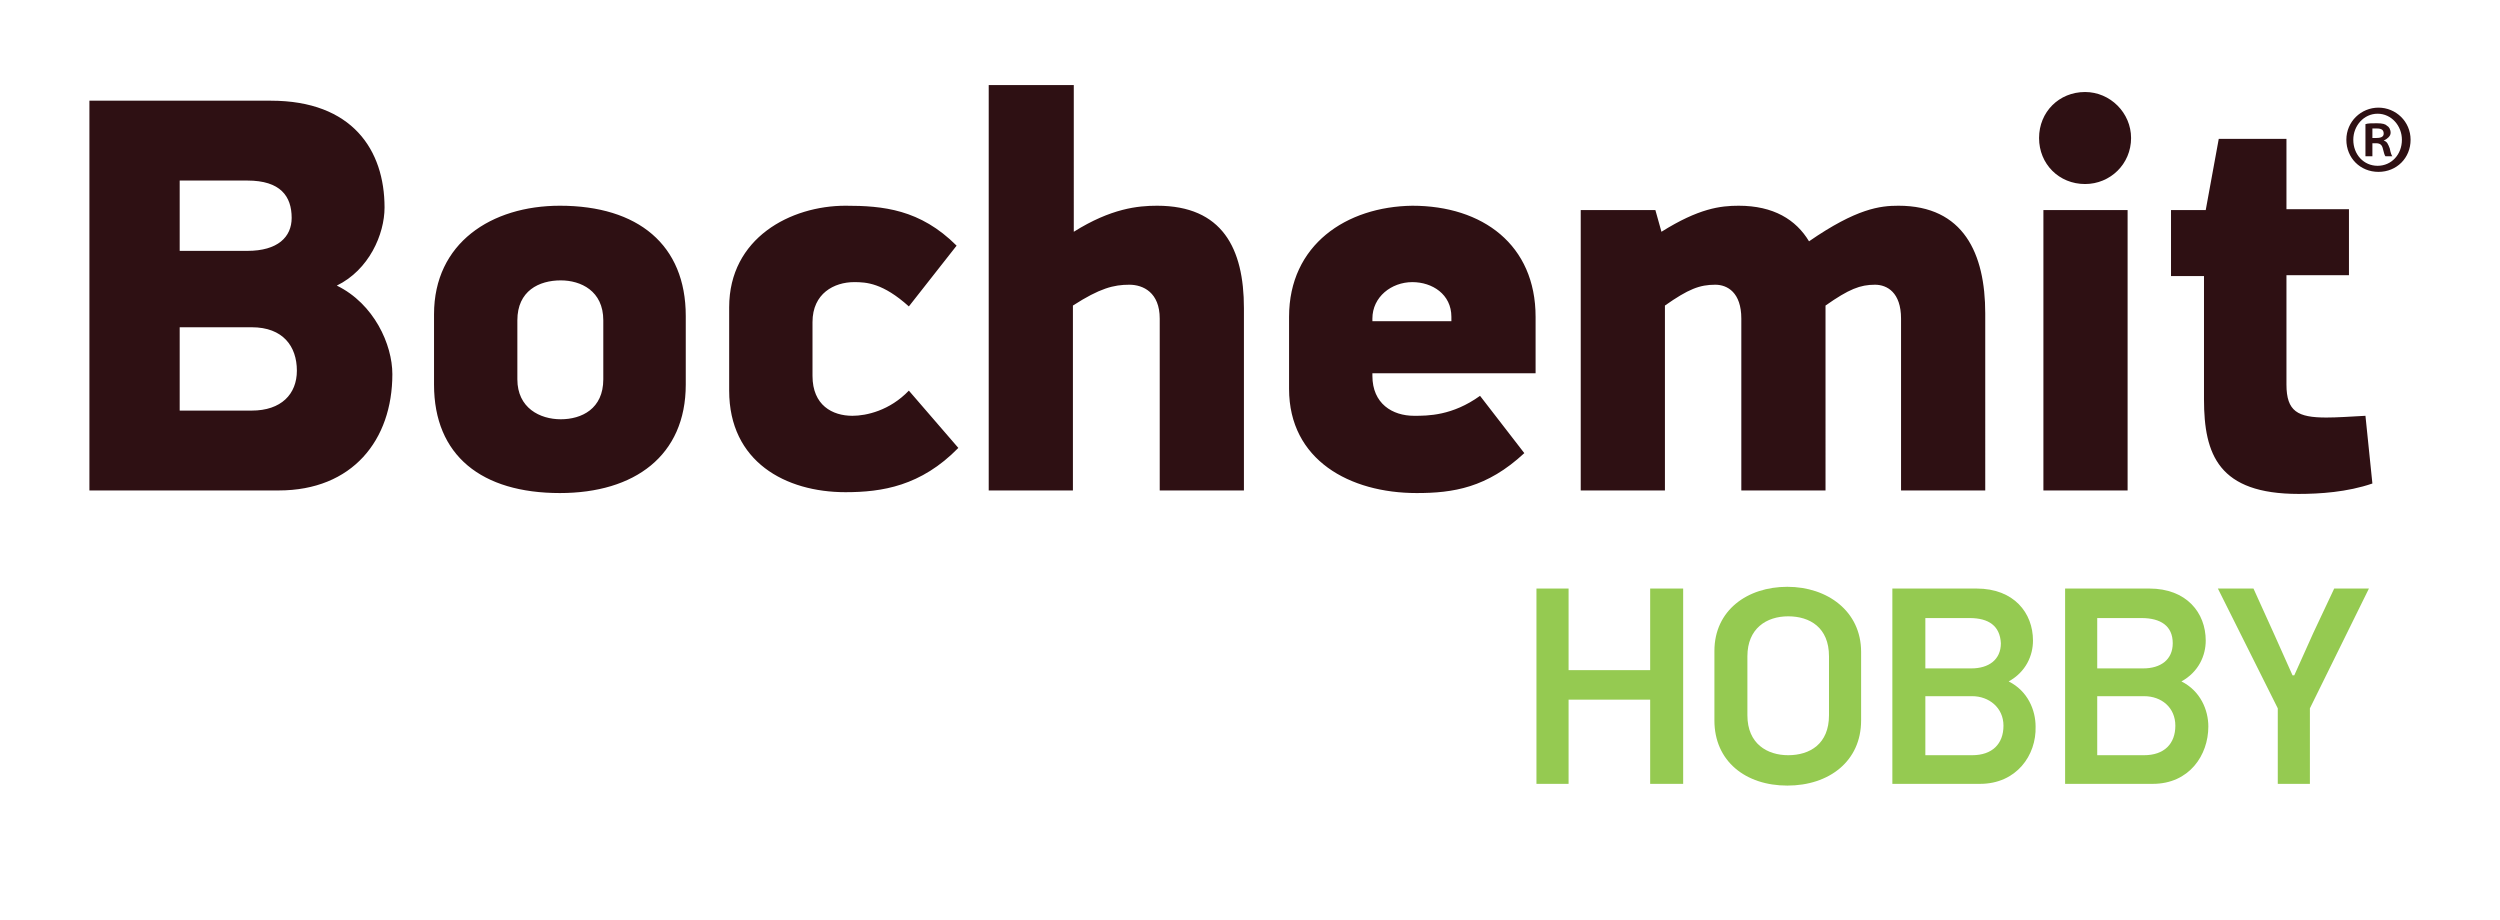
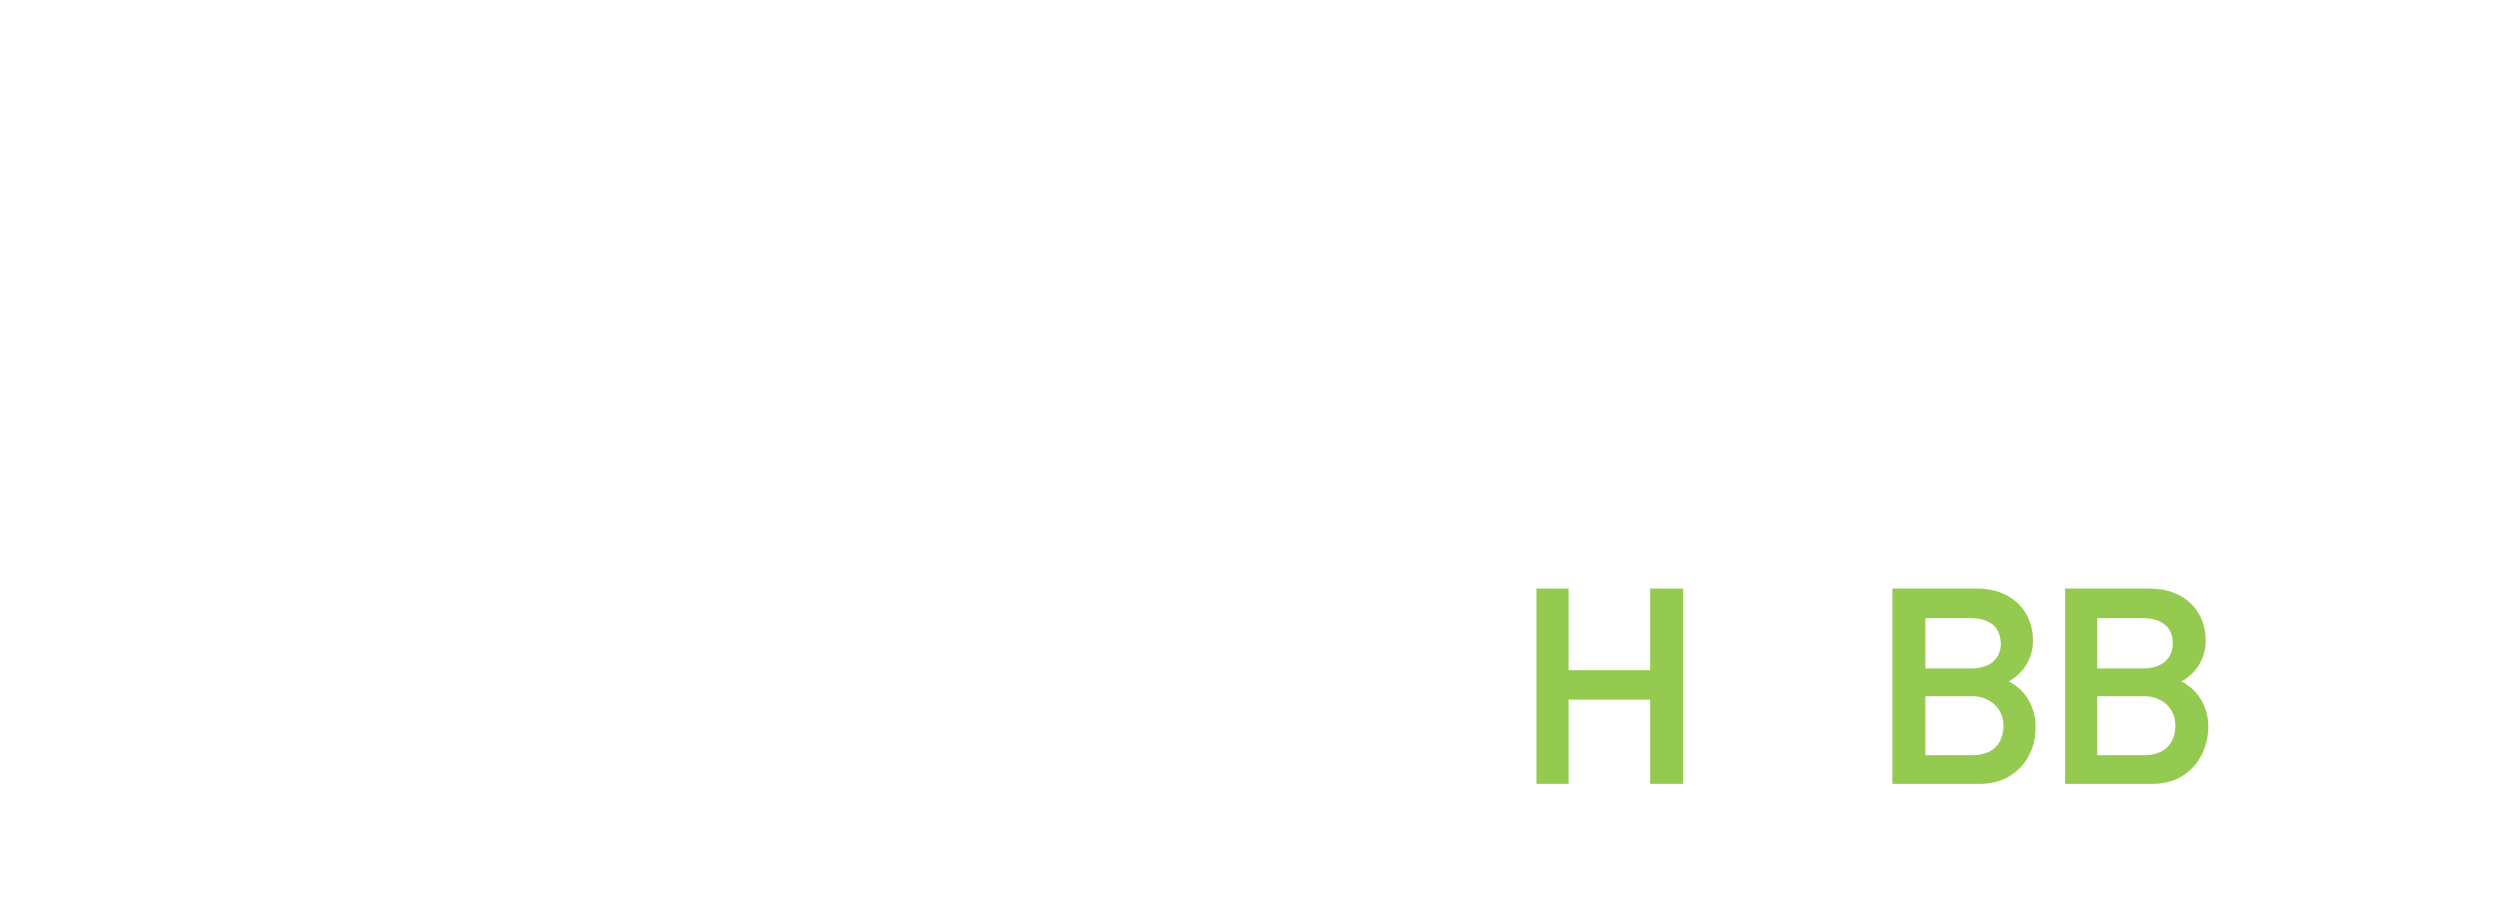
<svg xmlns="http://www.w3.org/2000/svg" version="1.1" id="Vrstva_1" x="0px" y="0px" viewBox="0 0 288 106" style="enable-background:new 0 0 288 106;" xml:space="preserve">
  <style type="text/css">
	.st0{fill:#2E1013;}
	.st1{fill:#95CA51;}
</style>
  <g>
-     <path class="st0" d="M235.4,56.5h9.7V24.2h-9.7V56.5z M158.1,36.7c0-2.5,2.2-4.2,4.6-4.2c2.3,0,4.5,1.4,4.5,4V37h-9.1V36.7z    M148.5,36.5v8.3c0,8.2,7,12,14.7,12c4.2,0,8.1-0.6,12.4-4.6l-5.1-6.6c-3.2,2.3-6,2.3-7.6,2.3c-2.5,0-4.8-1.4-4.8-4.6V43h18.8v-6.5   c0-8.3-6.1-12.8-14.2-12.8C155.1,23.8,148.5,28.2,148.5,36.5 M59.6,43.7v-6.8c0-3.4,2.5-4.6,5-4.6c2.3,0,4.9,1.2,4.9,4.6v6.8   c0,3.4-2.5,4.6-4.9,4.6C62.2,48.3,59.6,47,59.6,43.7 M50,36.2v8.1c0,8.2,5.5,12.5,14.5,12.5c8.6,0,14.5-4.3,14.5-12.5v-7.9   c0-8.2-5.5-12.7-14.5-12.7C56.6,23.7,50,28,50,36.2 M84,35.4V45c0,8.2,6.5,11.7,13.4,11.7c4.2,0,8.7-0.7,13-5.1l-5.7-6.6   c-2.2,2.3-4.9,2.9-6.5,2.9c-2.3,0-4.6-1.2-4.6-4.6v-6.2c0-3.3,2.5-4.6,4.8-4.6c1.4,0,3.3,0.1,6.3,2.8l5.5-7   c-4.2-4.2-8.5-4.6-12.8-4.6C91.1,23.7,84,27.4,84,35.4 M208.4,27.8c-1.5-2.5-4.1-4.1-8.1-4.1c-2.1,0-4.6,0.3-8.9,3l-0.7-2.5h-8.6   v32.3h9.7V35.2c2.7-1.9,4-2.4,5.8-2.4c1.4,0,3,0.9,3,3.9v19.8h9.7V35.2c2.7-1.9,4-2.4,5.7-2.4c1.4,0,3,0.9,3,3.9v19.8h9.7V36.1   c0-6.9-2.5-12.4-10-12.4C216.6,23.7,213.9,24,208.4,27.8 M255.6,16l-1.5,8.2h-4v7.6h3.8V46c0,6.4,1.7,10.9,10.9,10.9   c2.4,0,5.6-0.2,8.5-1.2l-0.8-7.8c-1.8,0.1-3.3,0.2-4.5,0.2c-3.3,0-4.6-0.7-4.6-3.8V31.7h7.2v-7.6h-7.2V16H255.6z M20.7,37.7H29   c3.6,0,5.2,2.2,5.2,5c0,2.7-1.8,4.6-5.2,4.6h-8.3V37.7z M20.7,20.8h7.8c3.8,0,5.1,1.8,5.1,4.3c0,2.2-1.6,3.8-5.1,3.8h-7.8   C20.7,28.9,20.7,20.8,20.7,20.8z M10.3,11.6v44.9h21.8c8.5,0,13.1-5.8,13.1-13.4c0-3.4-2.1-8.1-6.4-10.2c3.7-1.8,5.5-5.9,5.5-9   c0-6.6-3.7-12.3-13.1-12.3C31.2,11.6,10.3,11.6,10.3,11.6z M234.9,15.9c0,3,2.3,5.3,5.3,5.3c2.9,0,5.3-2.3,5.3-5.3   c0-2.9-2.4-5.3-5.3-5.3C237.2,10.6,234.9,12.9,234.9,15.9 M113.9,9.8v46.7h9.7V35.2c3.1-2,4.7-2.4,6.5-2.4c1.6,0,3.5,0.9,3.5,3.9   v19.8h9.7v-21c0-6.9-2.5-11.8-10-11.8c-2.2,0-5.3,0.3-9.6,3V9.8H113.9z" />
-     <path class="st0" d="M277.7,16.1c0,2.1-1.6,3.7-3.7,3.7s-3.7-1.6-3.7-3.7s1.7-3.7,3.7-3.7C276,12.4,277.7,14,277.7,16.1    M271.1,16.1c0,1.7,1.2,3,2.8,3c1.6,0,2.8-1.3,2.8-3c0-1.6-1.2-3-2.8-3C272.3,13.1,271.1,14.5,271.1,16.1 M273.3,18h-0.8v-3.7   c0.3-0.1,0.7-0.1,1.3-0.1c0.7,0,1,0.1,1.2,0.3c0.2,0.1,0.4,0.4,0.4,0.8c0,0.4-0.4,0.7-0.8,0.9l0,0c0.4,0.1,0.5,0.4,0.7,0.9   c0.1,0.5,0.2,0.8,0.3,0.9h-0.8c-0.1-0.1-0.2-0.5-0.3-0.9c-0.1-0.4-0.3-0.6-0.8-0.6h-0.4L273.3,18L273.3,18z M273.3,15.9h0.4   c0.5,0,0.9-0.1,0.9-0.5s-0.2-0.6-0.8-0.6c-0.2,0-0.4,0-0.5,0V15.9z" />
    <polygon class="st1" points="190.1,90.3 190.1,80.6 180.7,80.6 180.7,90.3 177,90.3 177,67.8 180.7,67.8 180.7,77.2 190.1,77.2    190.1,67.8 193.9,67.8 193.9,90.3  " />
-     <path class="st1" d="M210.7,75.6c0-3.3-2.2-4.6-4.7-4.6s-4.7,1.4-4.7,4.6v6.8c0,3.3,2.3,4.6,4.7,4.6c2.5,0,4.7-1.3,4.7-4.6V75.6z    M205.9,90.5c-4.8,0-8.4-2.8-8.4-7.5v-8c0-4.7,3.8-7.4,8.4-7.4c4.6,0,8.5,2.8,8.5,7.5V83C214.4,87.7,210.7,90.5,205.9,90.5" />
    <path class="st1" d="M227.2,80.2h-5.4V87h5.4c2.3,0,3.6-1.3,3.6-3.4S229.1,80.2,227.2,80.2 M226.9,71.2h-5.1V77h5.3   c2,0,3.4-1,3.4-2.9C230.4,72.1,229.1,71.2,226.9,71.2 M228.1,90.3H218V67.8h9.7c4.3,0,6.5,2.8,6.5,6c0,1.7-0.8,3.6-2.8,4.7   c2.2,1.1,3.1,3.3,3.1,5.2C234.6,87,232.3,90.3,228.1,90.3" />
    <path class="st1" d="M247,80.2h-5.4V87h5.4c2.3,0,3.6-1.3,3.6-3.4S249,80.2,247,80.2 M246.7,71.2h-5.1V77h5.3c2,0,3.4-1,3.4-2.9   C250.3,72.1,248.9,71.2,246.7,71.2 M248,90.3h-10.1V67.8h9.7c4.3,0,6.5,2.8,6.5,6c0,1.7-0.8,3.6-2.8,4.7c2.2,1.1,3.1,3.3,3.1,5.2   C254.4,87,252.2,90.3,248,90.3" />
-     <polygon class="st1" points="264.3,77.8 266.5,72.9 268.9,67.8 272.9,67.8 266.1,81.6 266.1,90.3 262.4,90.3 262.4,81.6    255.5,67.8 259.6,67.8 262,73.1 264.1,77.8  " />
  </g>
</svg>